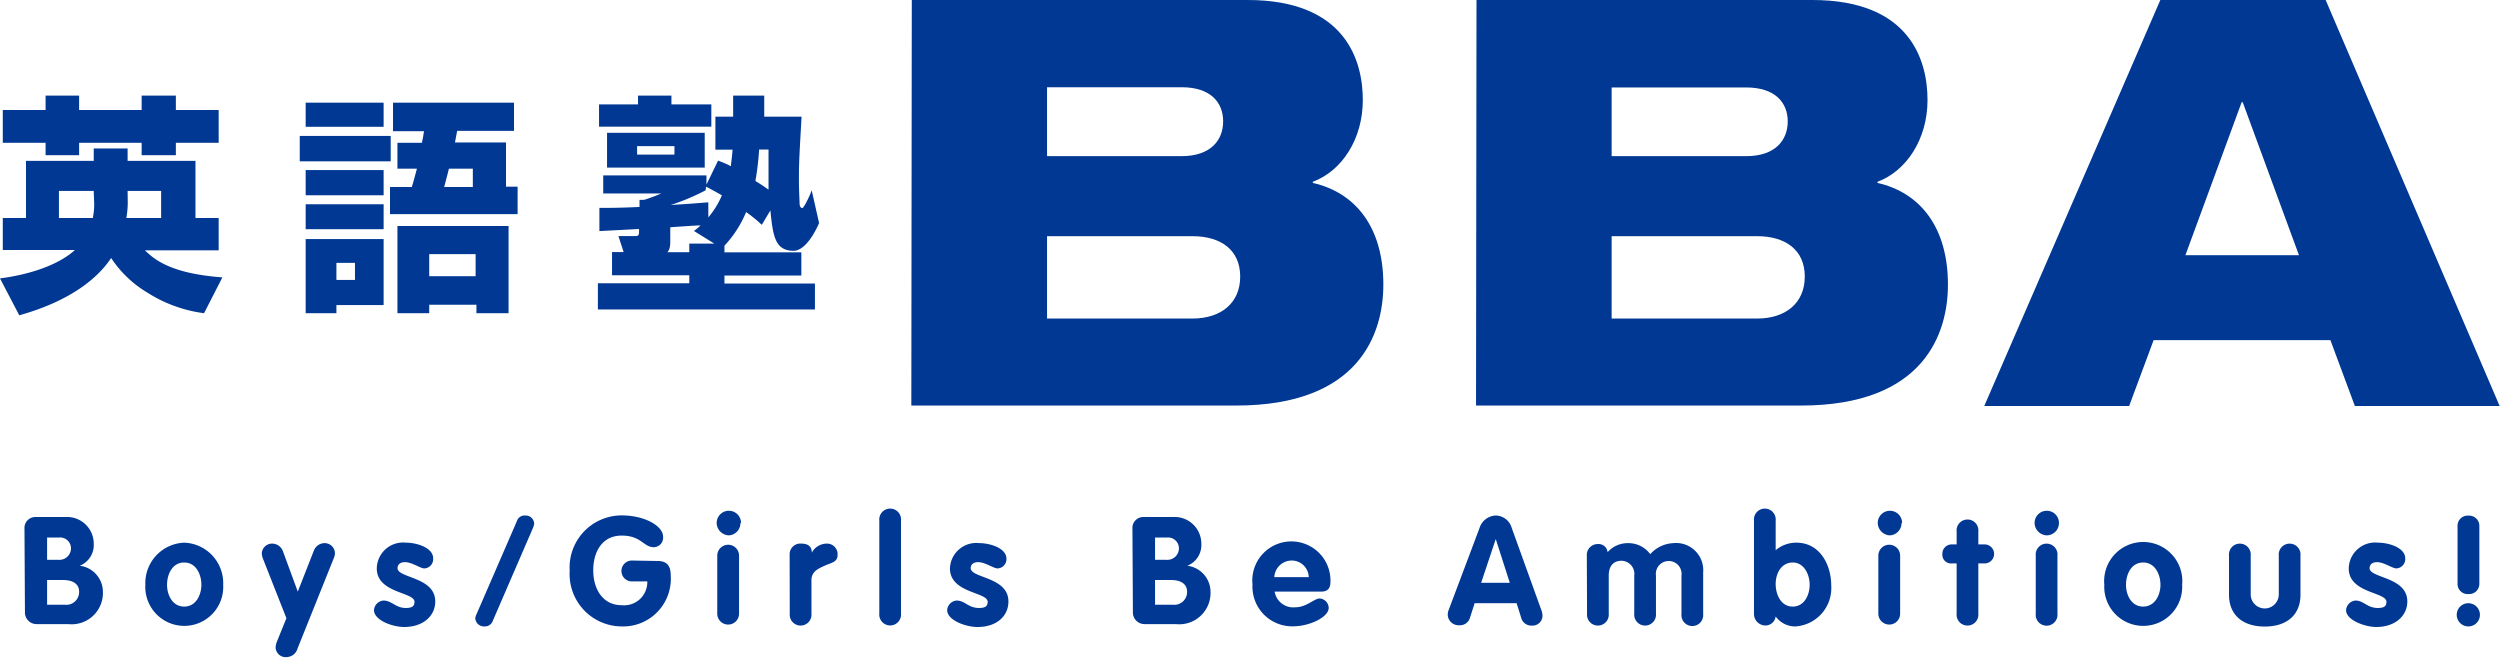
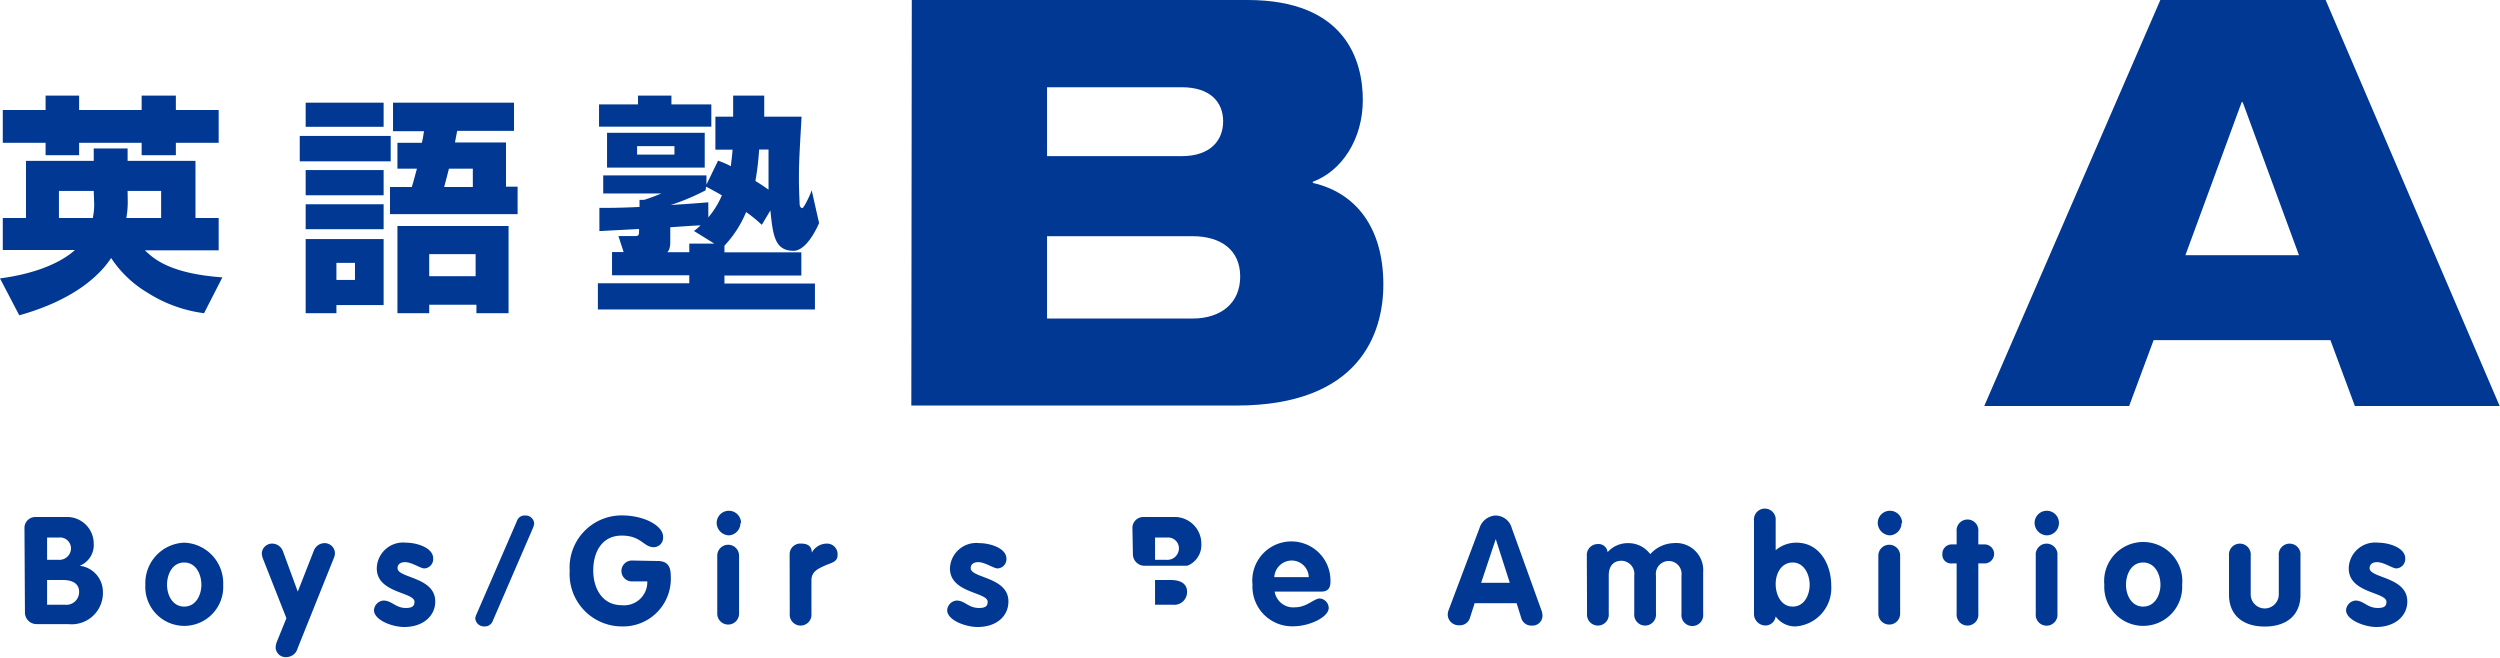
<svg xmlns="http://www.w3.org/2000/svg" viewBox="0 0 215.51 56.68">
  <defs>
    <style>.cls-1{fill:#003894;}</style>
  </defs>
  <g id="レイヤー_2" data-name="レイヤー 2">
    <g id="文字">
      <path class="cls-1" d="M2.11,45.57a.94.94,0,0,1,1-1H5.63a2.3,2.3,0,0,1,2.45,2.29,1.92,1.92,0,0,1-1.21,1.91v0a2.27,2.27,0,0,1,2,2.21,2.7,2.7,0,0,1-3,2.82H3.15a1,1,0,0,1-1-1Zm1.95,2.69h1a1,1,0,0,0,1.06-1,.94.94,0,0,0-1.06-.92h-1Zm0,3.87H5.59A1.1,1.1,0,0,0,6.82,51c0-.61-.47-1-1.38-1H4.06Z" />
      <path class="cls-1" d="M19.24,50.41a3.36,3.36,0,1,1-6.71,0,3.49,3.49,0,0,1,3.35-3.63A3.49,3.49,0,0,1,19.24,50.41Zm-4.84,0c0,.89.47,1.88,1.48,1.88s1.48-1,1.48-1.88-.45-1.92-1.48-1.92S14.4,49.51,14.4,50.41Z" />
      <path class="cls-1" d="M22.66,48.14a1.32,1.32,0,0,1-.09-.48.89.89,0,0,1,.88-.8,1,1,0,0,1,.94.66L25.67,51l1.38-3.52a1,1,0,0,1,.94-.66.89.89,0,0,1,.88.8,1,1,0,0,1-.09.48l-3.13,7.8a1,1,0,0,1-.89.74.87.87,0,0,1-1-.8,1.51,1.51,0,0,1,.12-.55l.81-2Z" />
      <path class="cls-1" d="M36.58,49c-.35,0-1.06-.54-1.67-.54-.34,0-.64.15-.64.52,0,.87,3.25.74,3.25,2.87,0,1.25-1.05,2.2-2.67,2.2-1.05,0-2.61-.6-2.61-1.45a.89.89,0,0,1,.81-.83c.73,0,1.05.64,1.93.64.58,0,.75-.18.75-.53,0-.86-3.25-.73-3.25-2.88A2.27,2.27,0,0,1,35,46.78c.92,0,2.34.43,2.34,1.35A.8.8,0,0,1,36.58,49Z" />
      <path class="cls-1" d="M44.56,44.92a.69.69,0,0,1,.73-.48.73.73,0,0,1,.76.71,1.84,1.84,0,0,1-.11.37l-3.46,8a.72.72,0,0,1-.73.48.75.75,0,0,1-.78-.72,1.38,1.38,0,0,1,.12-.36Z" />
      <path class="cls-1" d="M56.68,48.36c.82,0,1.14.42,1.14,1.25A4.11,4.11,0,0,1,53.59,54a4.51,4.51,0,0,1-4.48-4.79,4.49,4.49,0,0,1,4.48-4.78c2,0,3.57.92,3.57,1.83a.82.82,0,0,1-.8.91c-.89,0-1.07-1-2.77-1s-2.45,1.42-2.45,3,.8,3,2.45,3a2,2,0,0,0,2.21-2.05H54.47a.9.9,0,1,1,0-1.8Z" />
      <path class="cls-1" d="M63.83,45.08a1.06,1.06,0,0,1-1,1.07,1.09,1.09,0,0,1-1.05-1.07,1.05,1.05,0,0,1,2.1,0Zm-2,2.82a.94.94,0,1,1,1.88,0v5a.94.94,0,1,1-1.88,0Z" />
      <path class="cls-1" d="M68.07,47.79a.92.92,0,0,1,1-.93c.5,0,.91.18.91.78h0a1.48,1.48,0,0,1,1.31-.78.91.91,0,0,1,.91,1c0,.61-.56.65-1.12.91s-1.13.5-1.13,1.25v2.87a.94.94,0,1,1-1.87,0Z" />
-       <path class="cls-1" d="M75.8,44.88a.94.94,0,1,1,1.87,0v8a.94.94,0,1,1-1.87,0Z" />
      <path class="cls-1" d="M86,49c-.36,0-1.07-.54-1.68-.54-.34,0-.64.15-.64.52,0,.87,3.25.74,3.25,2.87,0,1.25-1,2.2-2.66,2.2-1.06,0-2.62-.6-2.62-1.45a.89.89,0,0,1,.81-.83c.73,0,1,.64,1.94.64.57,0,.74-.18.74-.53,0-.86-3.25-.73-3.25-2.88a2.27,2.27,0,0,1,2.53-2.18c.93,0,2.34.43,2.34,1.35A.8.8,0,0,1,86,49Z" />
-       <path class="cls-1" d="M97.62,45.57a.94.94,0,0,1,1-1h2.49a2.3,2.3,0,0,1,2.45,2.29,1.92,1.92,0,0,1-1.21,1.91v0a2.27,2.27,0,0,1,2,2.21,2.7,2.7,0,0,1-3,2.82H98.66a1,1,0,0,1-1-1Zm1.95,2.69h1a1,1,0,0,0,1.06-1,.94.94,0,0,0-1.06-.92h-1Zm0,3.87h1.53A1.1,1.1,0,0,0,102.33,51c0-.61-.47-1-1.38-1H99.57Z" />
+       <path class="cls-1" d="M97.62,45.57a.94.94,0,0,1,1-1h2.49a2.3,2.3,0,0,1,2.45,2.29,1.92,1.92,0,0,1-1.21,1.91v0H98.66a1,1,0,0,1-1-1Zm1.95,2.69h1a1,1,0,0,0,1.06-1,.94.94,0,0,0-1.06-.92h-1Zm0,3.87h1.53A1.1,1.1,0,0,0,102.33,51c0-.61-.47-1-1.38-1H99.57Z" />
      <path class="cls-1" d="M109.88,51a1.62,1.62,0,0,0,1.77,1.35c1,0,1.63-.76,2.12-.76a.84.84,0,0,1,.77.81c0,.81-1.67,1.59-3.06,1.59a3.42,3.42,0,0,1-3.51-3.6,3.37,3.37,0,1,1,6.72-.23c0,.56-.24.84-.81.84Zm2.94-1.25a1.47,1.47,0,0,0-1.49-1.43,1.51,1.51,0,0,0-1.48,1.43Z" />
      <path class="cls-1" d="M127.54,45.52a1.53,1.53,0,0,1,1.39-1.08,1.46,1.46,0,0,1,1.39,1.08l2.55,7.07a1.44,1.44,0,0,1,.1.48.86.86,0,0,1-.9.86.91.91,0,0,1-.94-.68L130.74,52h-3.62l-.39,1.21a.9.9,0,0,1-.93.69.94.94,0,0,1-1-.91,1.21,1.21,0,0,1,.09-.43Zm.14,4.72h2.47l-1.21-3.77h0Z" />
      <path class="cls-1" d="M136.79,47.9a.94.94,0,0,1,.94-1,.78.78,0,0,1,.85.7,2.33,2.33,0,0,1,1.75-.78,2.35,2.35,0,0,1,1.93.95,2.82,2.82,0,0,1,2-.95,2.34,2.34,0,0,1,2.56,2.52v3.59a.94.94,0,1,1-1.87,0V49.62a1.11,1.11,0,1,0-2.2,0v3.27a.94.94,0,1,1-1.87,0V49.62a1.13,1.13,0,0,0-1.09-1.28c-.77,0-1.11.53-1.11,1.28v3.27a.94.94,0,1,1-1.87,0Z" />
      <path class="cls-1" d="M151.2,44.88a.94.94,0,1,1,1.87,0v2.55a2.74,2.74,0,0,1,1.79-.65c2,0,3,1.88,3,3.7A3.31,3.31,0,0,1,154.79,54a2.06,2.06,0,0,1-1.72-.86.89.89,0,0,1-.93.78,1,1,0,0,1-.94-1Zm3.34,7.41c1,0,1.46-1,1.46-1.88s-.48-1.92-1.46-1.92-1.47.94-1.47,1.85S153.52,52.29,154.54,52.29Z" />
      <path class="cls-1" d="M163.92,45.08a1.06,1.06,0,0,1-1,1.07,1.09,1.09,0,0,1-1.05-1.07,1.05,1.05,0,0,1,2.1,0Zm-2,2.82a.94.94,0,1,1,1.88,0v5a.94.94,0,1,1-1.88,0Z" />
      <path class="cls-1" d="M168.67,48.57h-.42a.75.75,0,0,1-.81-.82.8.8,0,0,1,.81-.82h.42V45.82a.94.94,0,1,1,1.87,0v1.11h.54a.82.82,0,1,1,0,1.64h-.54v4.32a.94.94,0,1,1-1.87,0Z" />
      <path class="cls-1" d="M177.49,45.08a1.06,1.06,0,0,1-1.05,1.07,1.09,1.09,0,0,1-1.05-1.07,1.05,1.05,0,0,1,2.1,0Zm-2,2.82a.94.94,0,1,1,1.87,0v5a.94.94,0,1,1-1.87,0Z" />
      <path class="cls-1" d="M188.11,50.41a3.36,3.36,0,1,1-6.71,0,3.37,3.37,0,1,1,6.71,0Zm-4.84,0c0,.89.47,1.88,1.48,1.88s1.49-1,1.49-1.88-.46-1.92-1.49-1.92S183.27,49.51,183.27,50.41Z" />
      <path class="cls-1" d="M192.15,47.9a.94.94,0,1,1,1.87,0v3.34a1.21,1.21,0,1,0,2.42,0V47.9a.94.94,0,1,1,1.87,0v3.38c0,1.66-1.1,2.73-3.08,2.73s-3.08-1.07-3.08-2.73Z" />
      <path class="cls-1" d="M206.58,49c-.35,0-1.06-.54-1.68-.54-.33,0-.63.15-.63.52,0,.87,3.25.74,3.25,2.87,0,1.25-1.06,2.2-2.67,2.2-1,0-2.61-.6-2.61-1.45a.89.89,0,0,1,.81-.83c.72,0,1,.64,1.93.64.58,0,.74-.18.74-.53,0-.86-3.25-.73-3.25-2.88A2.28,2.28,0,0,1,205,46.78c.92,0,2.34.43,2.34,1.35A.81.81,0,0,1,206.58,49Z" />
-       <path class="cls-1" d="M211.78,53a1,1,0,1,1,1,1A1,1,0,0,1,211.78,53Zm.07-7.67a.87.87,0,0,1,.94-.88.88.88,0,0,1,.94.88v5a.88.88,0,0,1-.94.88.87.87,0,0,1-.94-.88Z" />
      <path class="cls-1" d="M78.6,0h28.94c8.47,0,9.94,5.24,9.94,8.62s-1.81,6.12-4.31,7.05v.1c3.68.83,6.08,3.82,6.08,8.76,0,4.16-2,10.43-12.69,10.43h-28ZM90.26,13.46h11.6c2.5,0,3.58-1.37,3.58-3s-1.08-2.94-3.58-2.94H90.26Zm12.53,14c2.45,0,4.12-1.32,4.12-3.62s-1.67-3.48-4.12-3.48H90.26v7.1Z" />
-       <path class="cls-1" d="M127.28,0h28.94c8.47,0,9.94,5.24,9.94,8.62s-1.82,6.12-4.31,7.05v.1c3.67.83,6.07,3.82,6.07,8.76,0,4.16-2,10.43-12.68,10.43h-28Zm11.65,13.46h11.61c2.49,0,3.57-1.37,3.57-3S153,7.54,150.54,7.54H138.93Zm12.54,14c2.44,0,4.11-1.32,4.11-3.62s-1.67-3.48-4.11-3.48H138.93v7.1Z" />
      <path class="cls-1" d="M186.23,0h14.25l15,35H203l-2.11-5.68H185.65L183.54,35H171.05Zm7.1,8.81h-.09L188.39,22h9.79Z" />
      <path class="cls-1" d="M0,24c3.64-.48,5.61-1.66,6.46-2.45H.24V18.79h2V13.87H8.08V12.8H11v1.07h5.85v4.92h2v2.79H12.49c.73.69,2.09,2,6.68,2.33L17.59,27a11.91,11.91,0,0,1-4.86-1.76,9.65,9.65,0,0,1-3.15-3c-1.06,1.62-3.37,3.67-7.92,4.94ZM3.93,8.24H6.82V9.48h5.39V8.24h2.95V9.48h3.69v2.83H15.16v1.07H12.21V12.31H6.82v1.07H3.93V12.31H.24V9.48H3.93Zm4.15,8.22h-3v2.33H8a5.74,5.74,0,0,0,.12-1.17Zm2.93.77a7.68,7.68,0,0,1-.12,1.56h3V16.46H11Z" />
      <path class="cls-1" d="M25.84,11.72h7.84v2.19H25.84Zm.51-2.87h6.72v2.08H26.35Zm0,5.81h6.72v2.17H26.35Zm0,2.95h6.72v2.15H26.35Zm0,3h6.72v5.69H29V27H26.35ZM29,22.66v1.47H30.6V22.66Zm7.37-10.35c.08-.36.12-.59.18-1H33.88V8.85H44.31v2.43h-4.9c-.08.42-.1.52-.19,1h4.4v3.81h1v2.37h-11V16.12h1.88c.1-.35.22-.71.44-1.58H34.26V12.31Zm7.47,7.17V27H41.07v-.73H37V27H34.26V19.48ZM37,21.91v1.9h4v-1.9Zm3.76-5.79V14.54H38.7c-.12.5-.24.93-.41,1.58Z" />
      <path class="cls-1" d="M65.67,19.38a12.07,12.07,0,0,0-1.35-1.1,9.68,9.68,0,0,1-1.87,2.9v.57h6.63v2H62.45v.69h7.8v2.24H51.54V24.42h7.88v-.69H52.76v-2h1l-.45-1.38h1.4c.38,0,.38-.06.38-.61l-3.42.18,0-2c.87,0,1.78,0,3.46-.08v-.61h.39A15.23,15.23,0,0,0,57,16.68h-5V15.12h8.9v.79l1-2.06a7.92,7.92,0,0,1,1.11.48c0-.26.08-.6.14-1.43H61.67V10.06H63.2c0-1,0-1.27,0-1.82h2.68c0,.37,0,1.36,0,1.82H69.1c-.19,3.3-.23,4-.23,5.39,0,1,.06,1.92.06,2.12s.1.37.23.37.66-1.07.81-1.54l.64,2.83c-.6,1.36-1.41,2.39-2.2,2.39-1.62,0-1.78-1.33-2-3.48ZM51.64,9H55V8.24h2.88V9h3.44v1.92H51.64Zm.69,2.45h8.42v3H52.33Zm2.59,1.15v.73h3.22v-.73Zm4.9,7.31a4.58,4.58,0,0,0,.57-.48c-.41,0-2.25.14-2.61.16v1.25c0,.63-.16.79-.25.9h1.89V21h2.16Zm1-3.5a19.34,19.34,0,0,1-3,1.26v0c1.66-.1,2.22-.15,3.24-.23v1.3a7.37,7.37,0,0,0,1.17-1.9c-.59-.35-1-.55-1.36-.75Zm4.62-3.52a24.6,24.6,0,0,1-.32,2.71c.66.41.93.61,1.13.75,0-1,0-2.43,0-3.46Z" />
    </g>
  </g>
</svg>